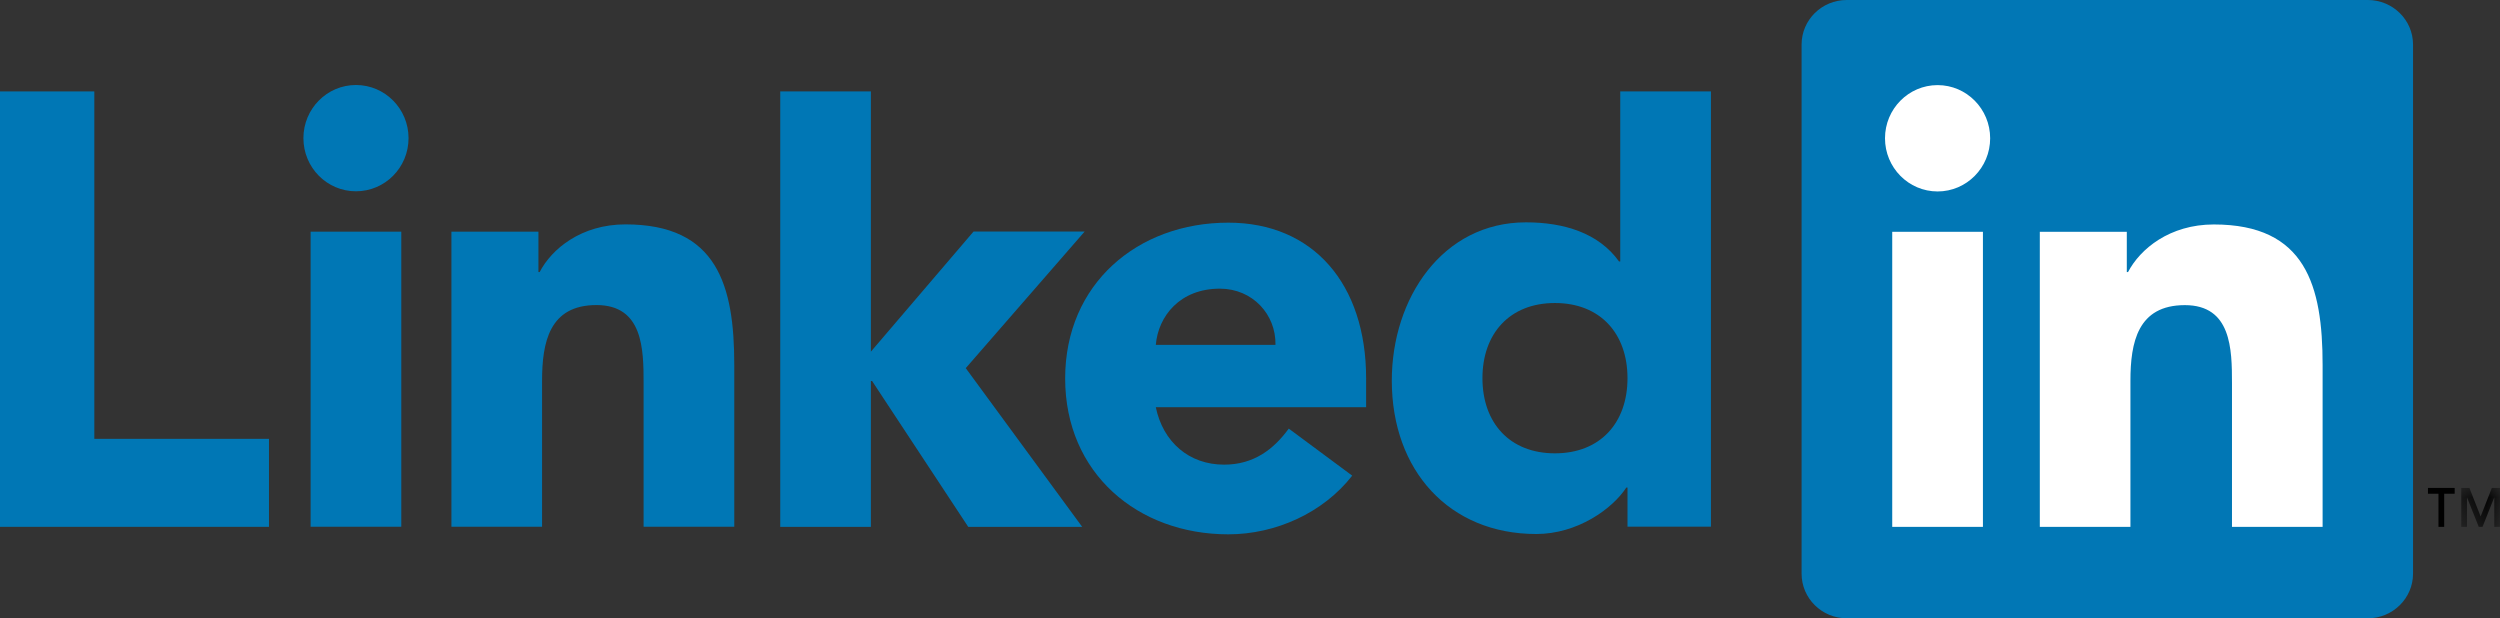
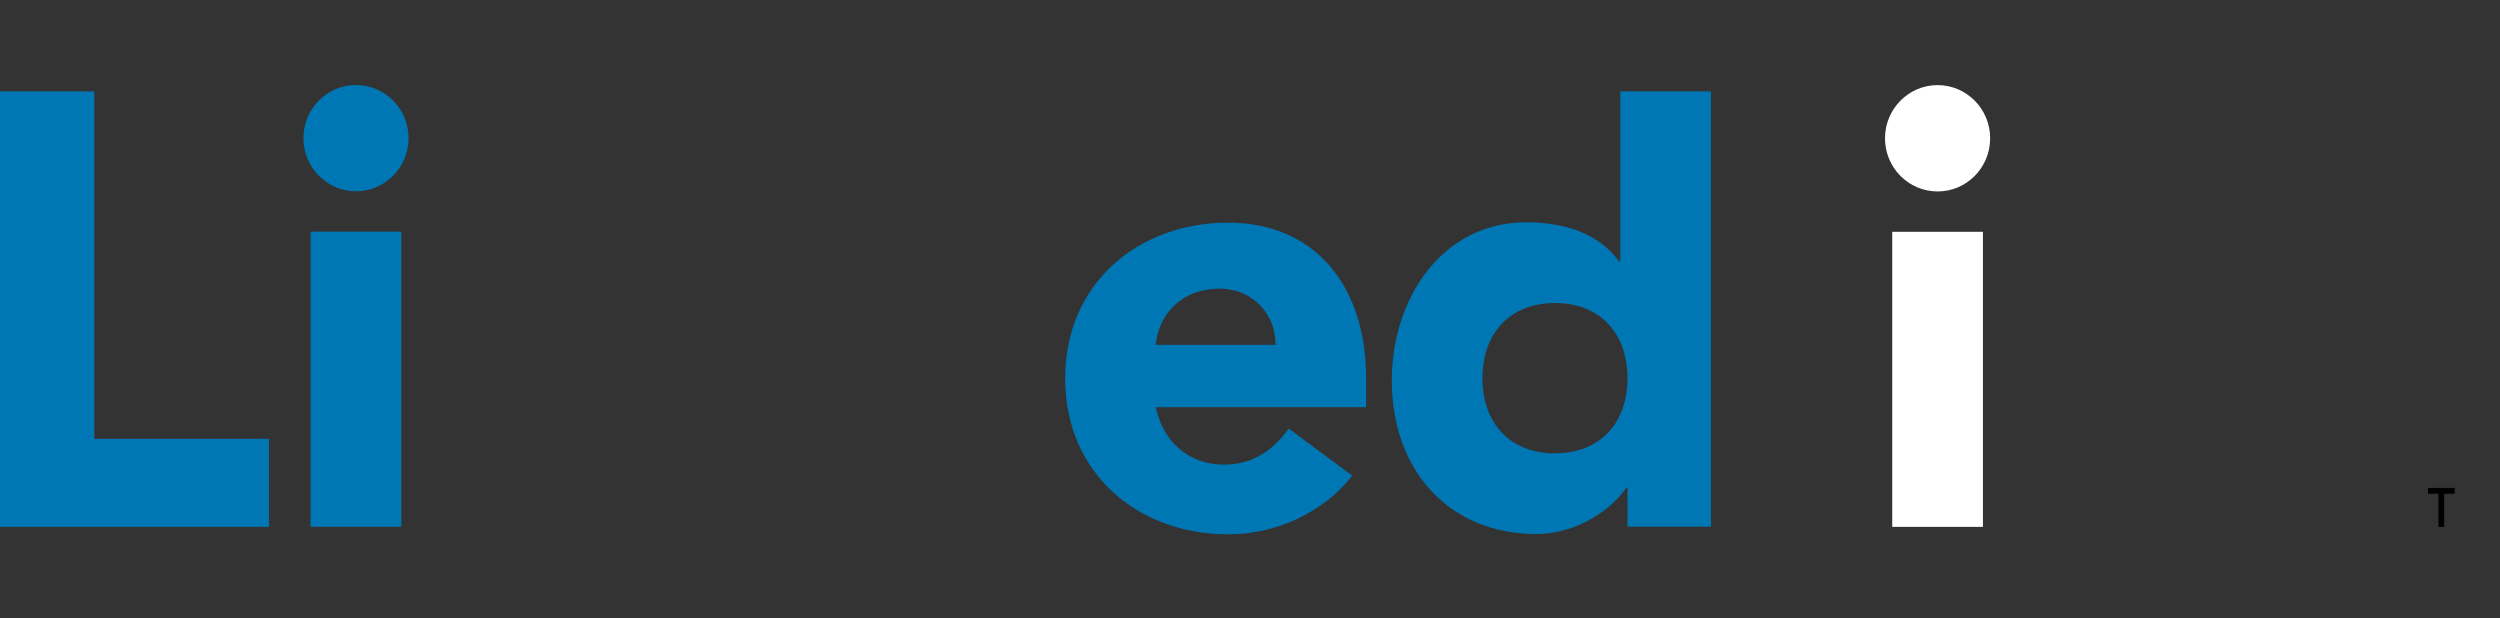
<svg xmlns="http://www.w3.org/2000/svg" width="93" height="23" viewBox="0 0 93 23" fill="none">
  <rect x="0" y="0" width="93" height="23" fill="#333333" stroke="none" />
  <g clip-path="url(#clip0_942_807)">
    <path d="M0 3.401H3.509V16.325H10.006V19.598H0" fill="#0077B5" />
    <path d="M13.241 3.162C14.322 3.162 15.198 4.048 15.198 5.139C15.198 6.232 14.322 7.116 13.241 7.116C12.163 7.116 11.287 6.232 11.287 5.139C11.287 4.048 12.163 3.162 13.241 3.162ZM11.555 8.618H14.928V19.594H11.555" fill="#0077B5" />
-     <path d="M29.025 3.4H32.397V13.081L36.216 8.613H40.349L35.926 13.695L40.257 19.599H36.018L32.441 14.172H32.397V19.599H29.025" fill="#0077B5" />
-     <path d="M16.793 8.619H20.03V10.12H20.075C20.524 9.256 21.626 8.347 23.268 8.347C26.685 8.347 27.315 10.62 27.315 13.575V19.594H23.942V14.257C23.942 12.984 23.919 11.348 22.188 11.348C20.434 11.348 20.165 12.735 20.165 14.166V19.594H16.793" fill="#0077B5" />
    <path d="M50.302 17.694C49.223 19.081 47.448 19.877 45.693 19.877C42.322 19.877 39.624 17.603 39.624 14.079C39.624 10.556 42.322 8.283 45.693 8.283C48.843 8.283 50.82 10.556 50.82 14.079V15.148H42.996C43.264 16.444 44.232 17.285 45.536 17.285C46.639 17.285 47.38 16.716 47.942 15.944L50.302 17.694ZM47.448 12.83C47.47 11.694 46.593 10.738 45.378 10.738C43.895 10.738 43.085 11.761 42.996 12.83" fill="#0077B5" />
    <path d="M63.647 19.592H60.543V18.137H60.499C59.98 18.932 58.678 19.865 57.148 19.865C53.91 19.865 51.775 17.502 51.775 14.159C51.775 11.09 53.663 8.271 56.765 8.271C58.16 8.271 59.464 8.658 60.228 9.726H60.273V3.4H63.647V19.592ZM57.843 11.272C56.158 11.272 55.147 12.41 55.147 14.068C55.147 15.729 56.158 16.864 57.843 16.864C59.531 16.864 60.543 15.729 60.543 14.068C60.543 12.41 59.531 11.272 57.843 11.272Z" fill="#0077B5" />
-     <path d="M88.082 0H68.698C67.771 0 67.019 0.742 67.019 1.658V21.34C67.019 22.256 67.771 23 68.698 23H88.082C89.01 23 89.765 22.256 89.765 21.34V1.658C89.765 0.742 89.01 0 88.082 0Z" fill="#0177B5" />
    <path d="M72.079 3.166C73.157 3.166 74.034 4.053 74.034 5.144C74.034 6.236 73.157 7.122 72.079 7.122C70.998 7.122 70.122 6.236 70.122 5.144C70.122 4.053 70.998 3.166 72.079 3.166ZM70.391 8.622H73.765V19.599H70.391" fill="white" />
-     <path d="M75.881 8.622H79.117V10.122H79.162C79.612 9.259 80.713 8.35 82.354 8.35C85.771 8.35 86.401 10.623 86.401 13.578V19.599H83.03V14.261C83.03 12.988 83.007 11.351 81.277 11.351C79.521 11.351 79.252 12.738 79.252 14.169V19.599H75.881" fill="white" />
    <path d="M90.32 18.367H90.711V19.599H90.924V18.367H91.314V18.151H90.32" fill="black" />
    <mask id="mask0_942_807" style="mask-type:luminance" maskUnits="userSpaceOnUse" x="91" y="18" width="2" height="2">
      <path d="M91.457 18.049H93V19.646H91.457V18.049Z" fill="white" />
    </mask>
    <g mask="url(#mask0_942_807)">
-       <path d="M92.697 18.151L92.279 19.214L91.862 18.151H91.559V19.599H91.771V18.498L92.209 19.599H92.35L92.788 18.498V19.599H92.999V18.151" fill="black" />
-     </g>
+       </g>
  </g>
  <defs>
    <clipPath id="clip0_942_807">
      <rect width="93" height="23" fill="white" />
    </clipPath>
  </defs>
</svg>